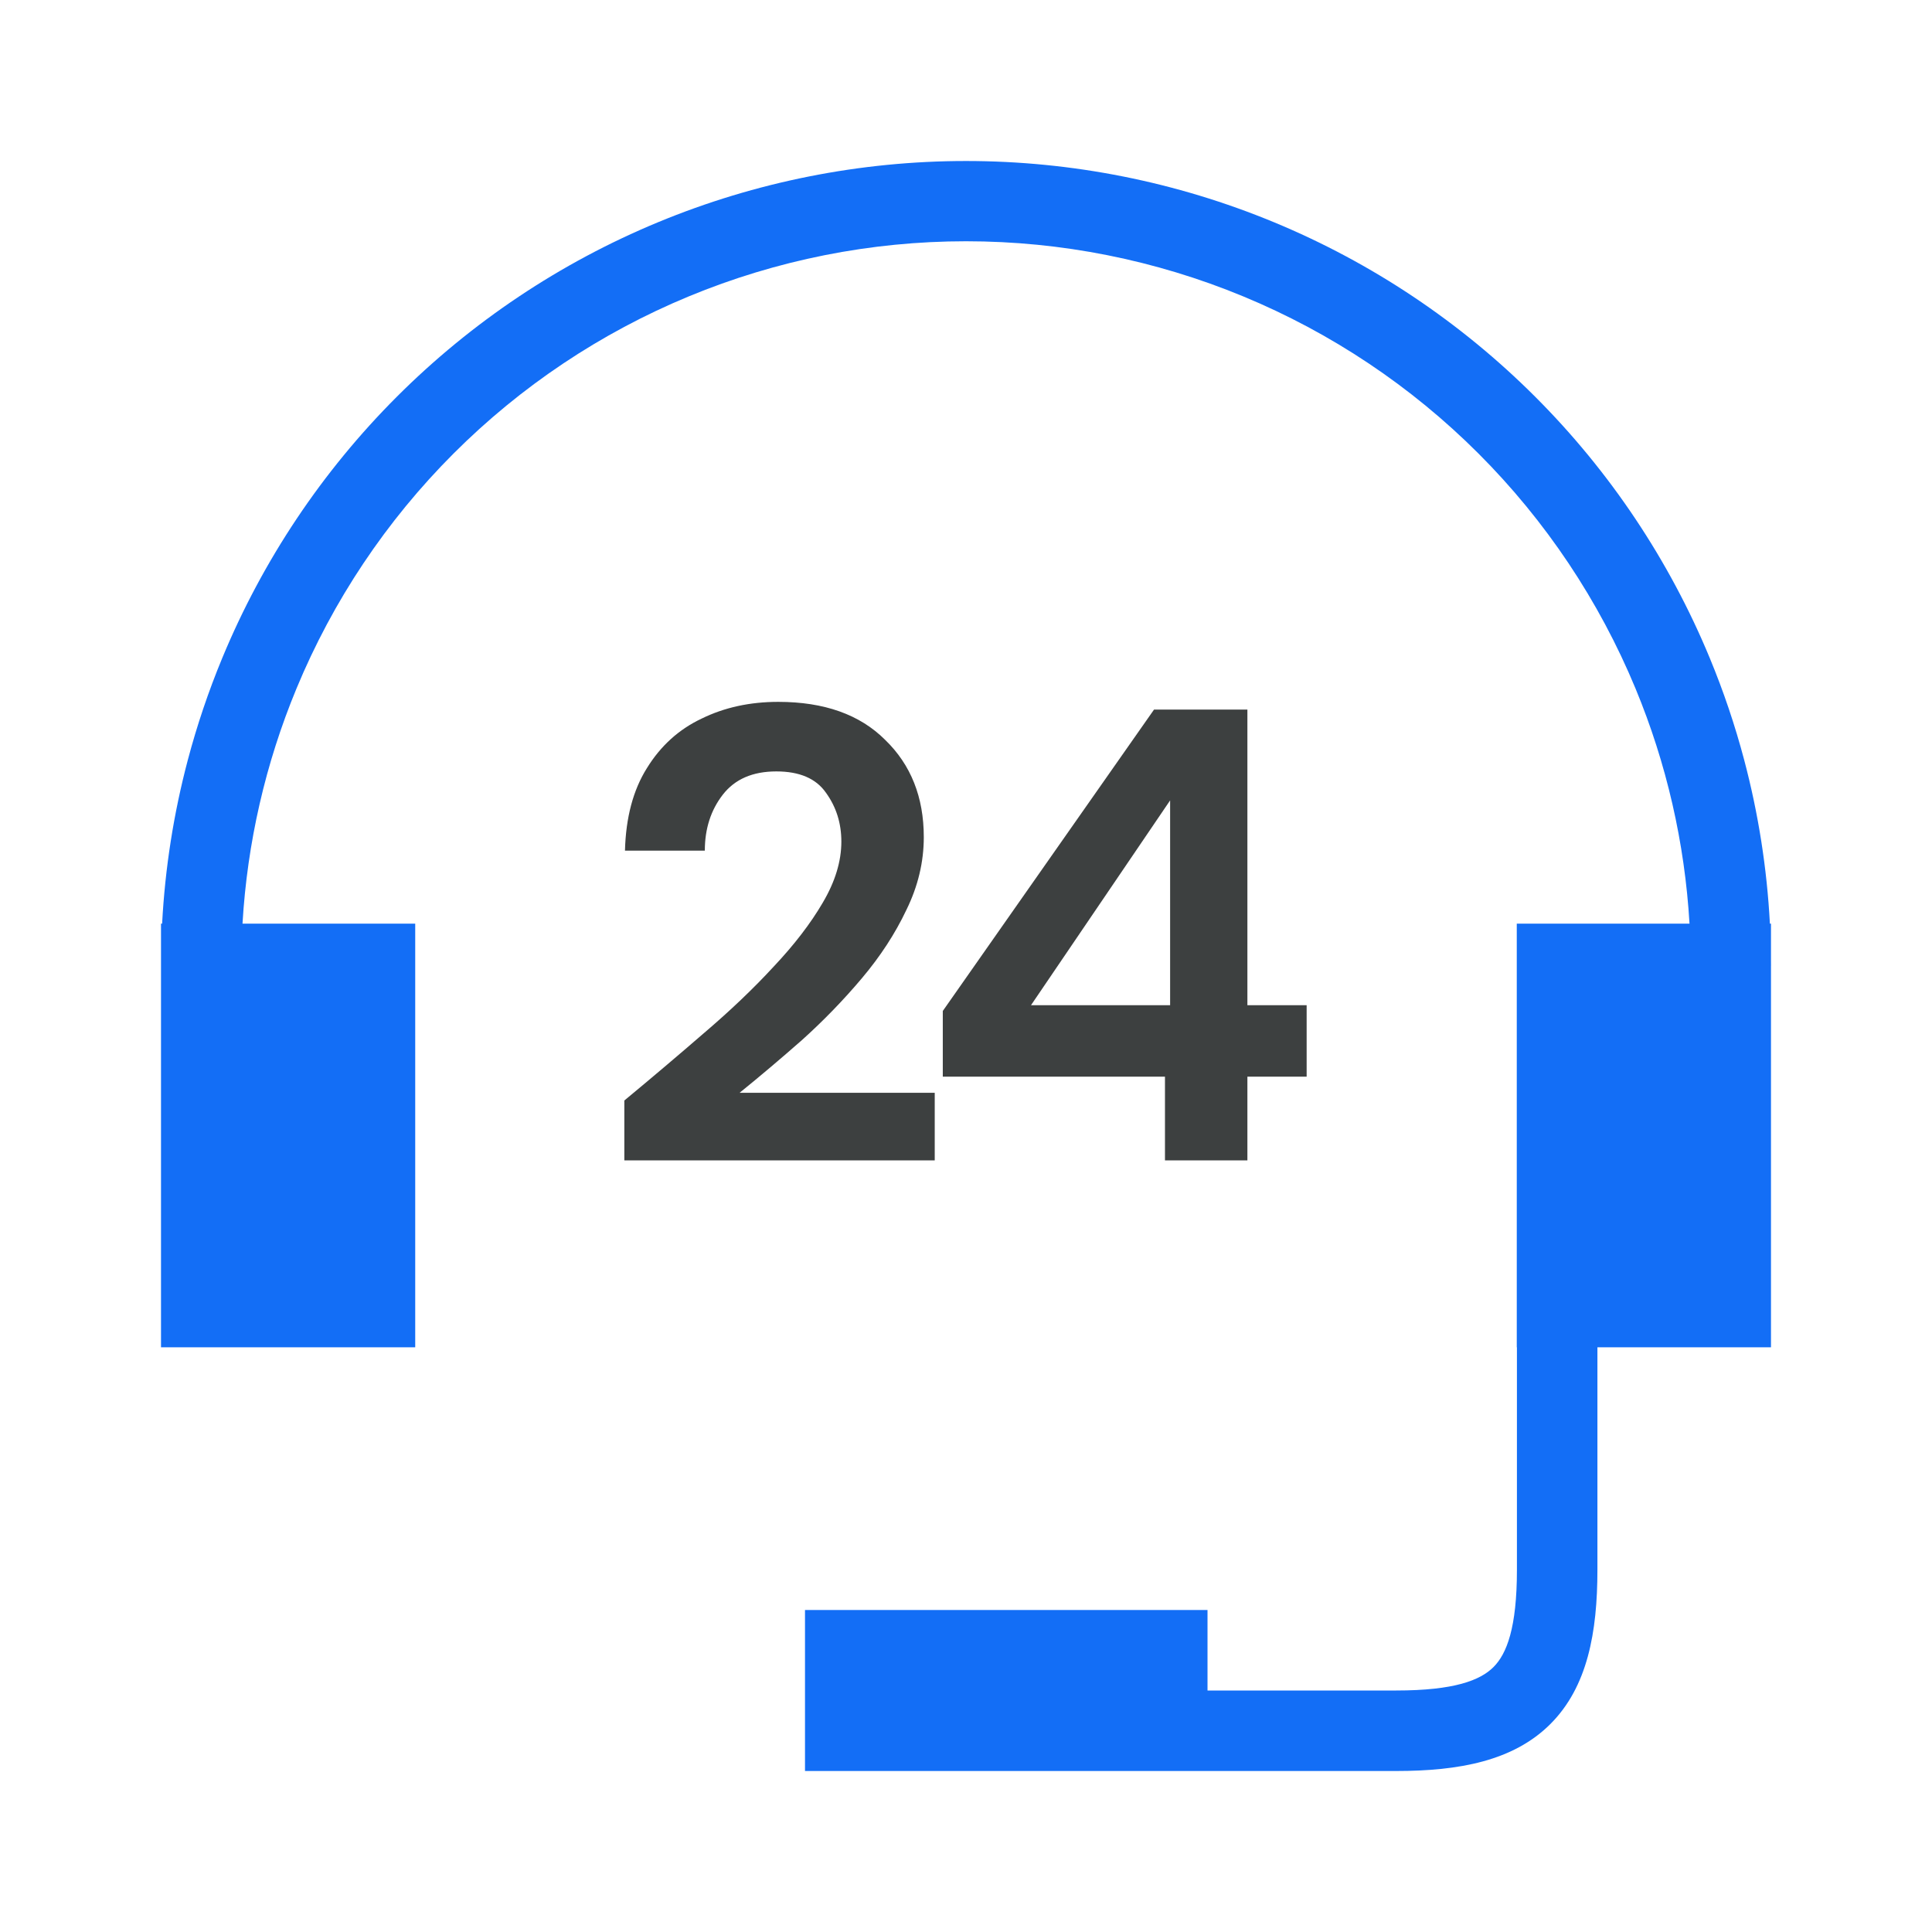
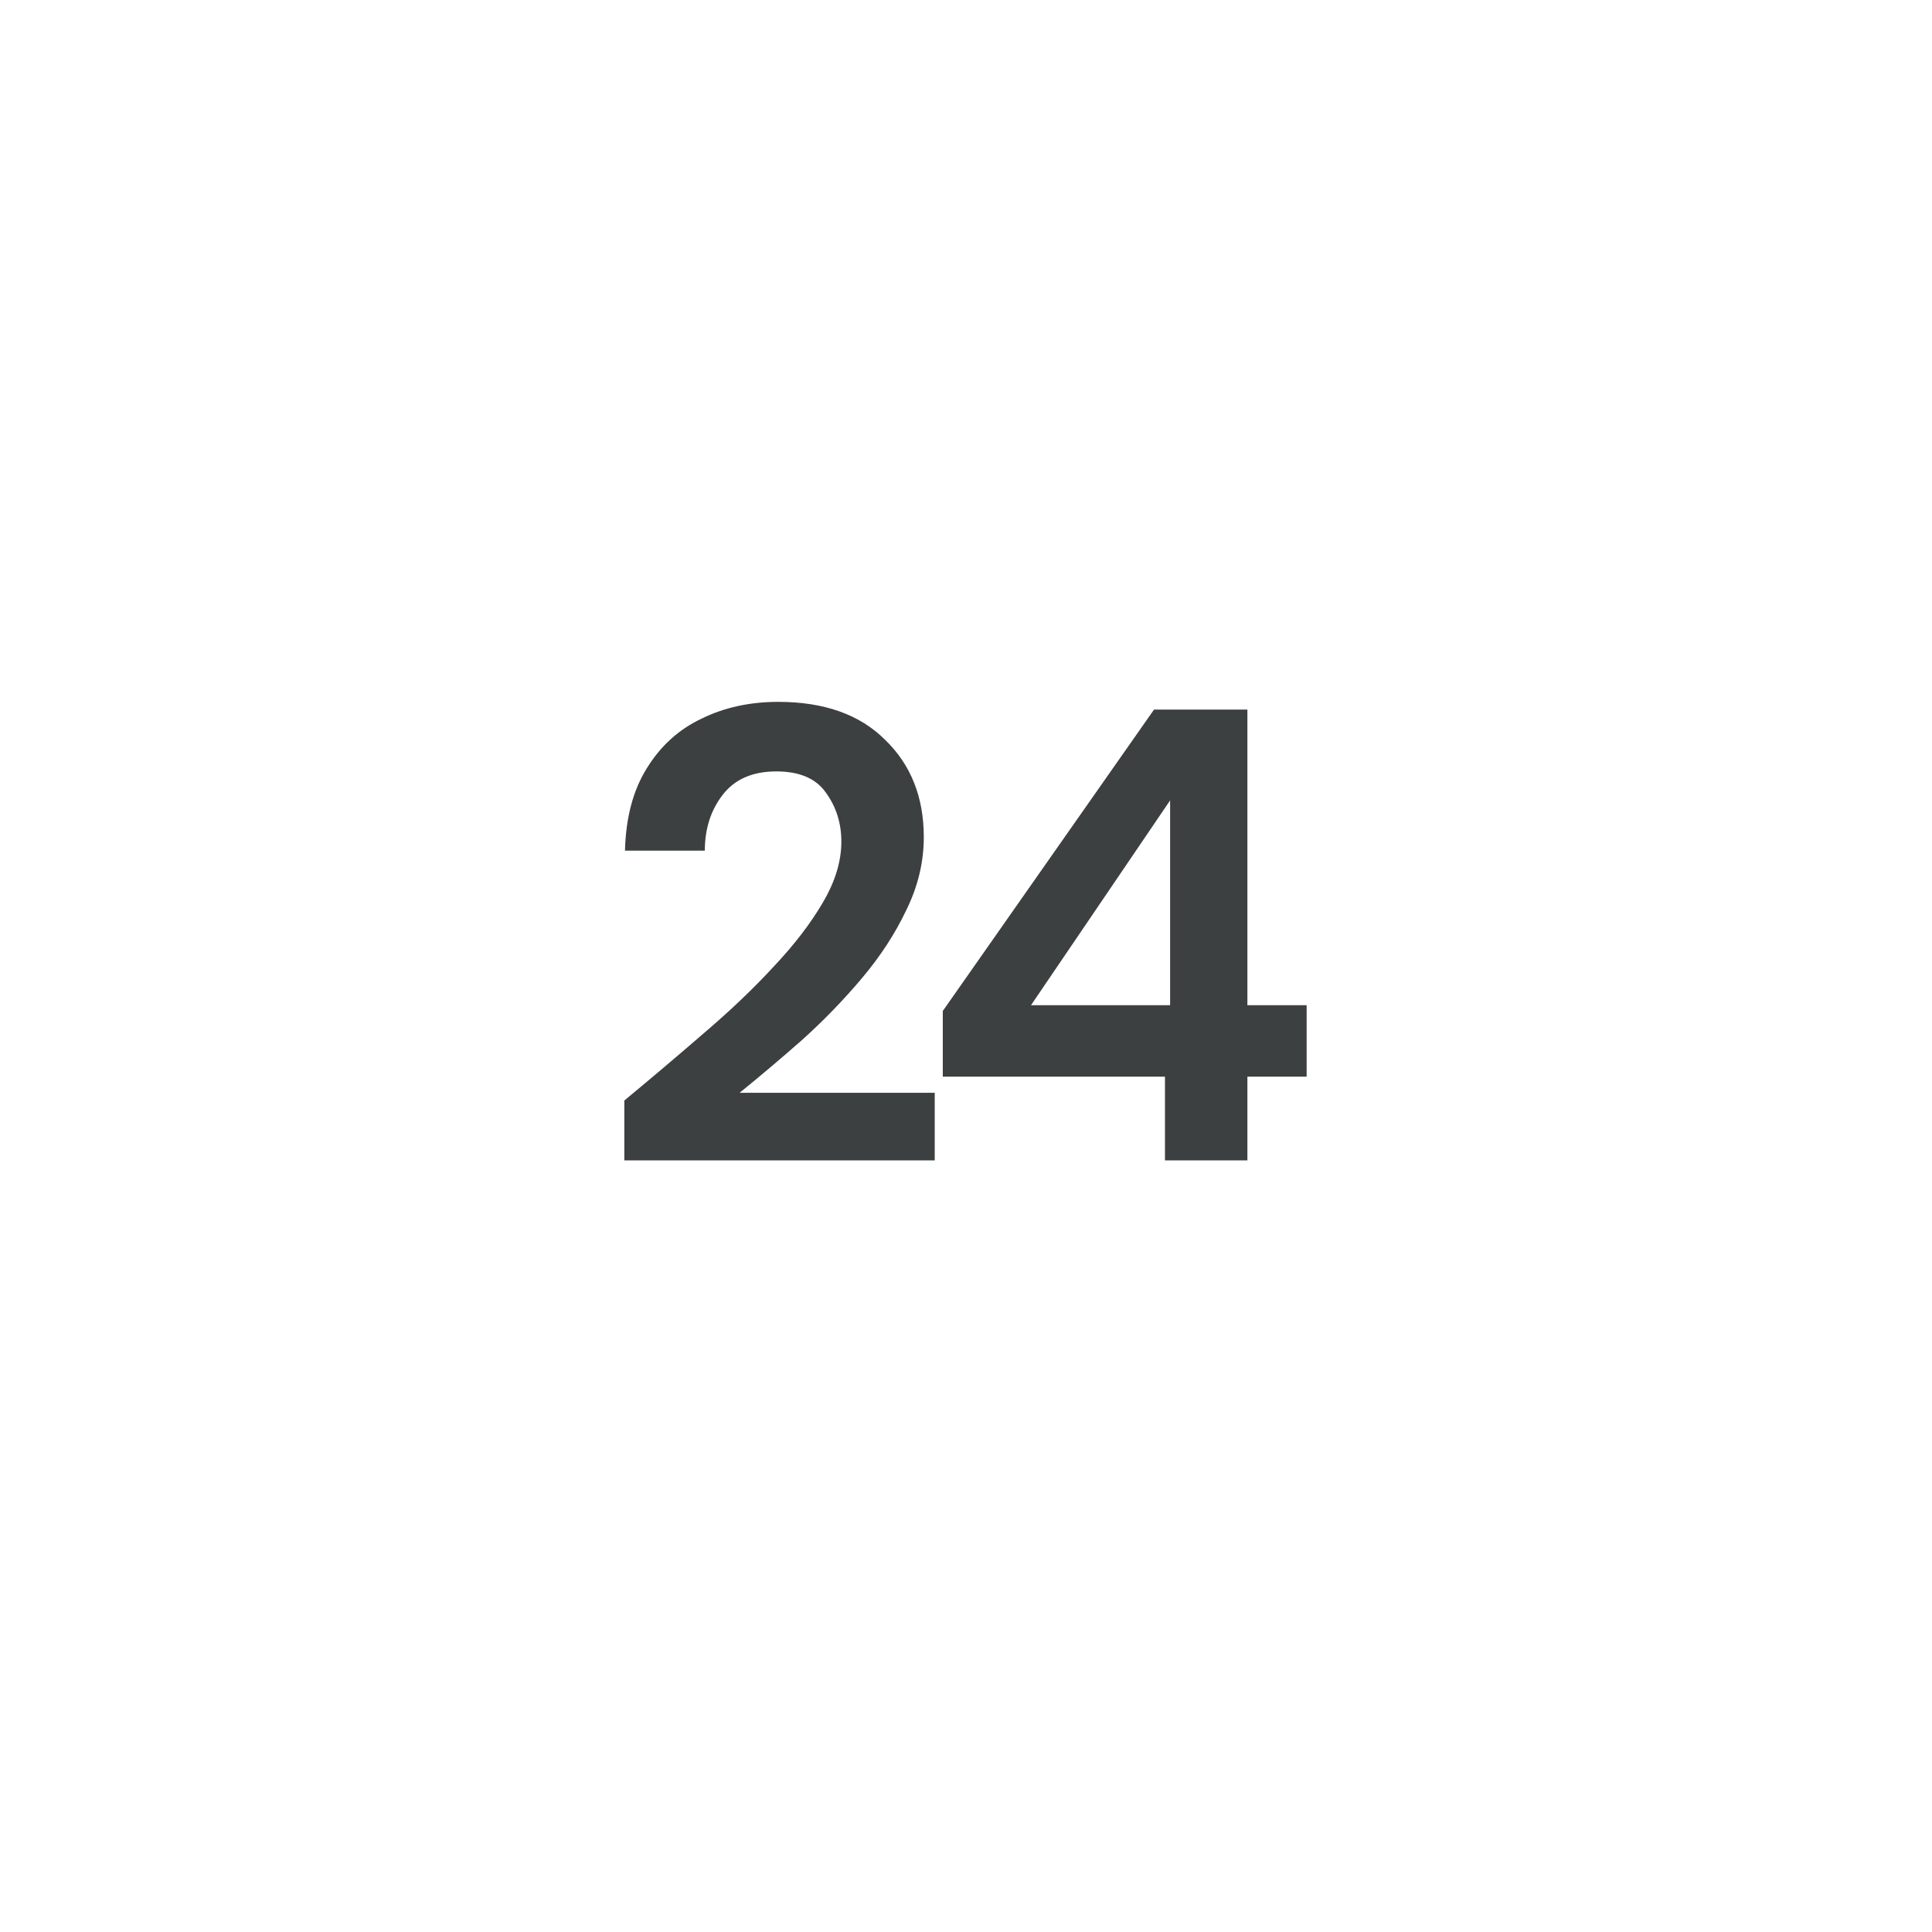
<svg xmlns="http://www.w3.org/2000/svg" width="163" height="163" viewBox="0 0 163 163" fill="none">
-   <path fill-rule="evenodd" clip-rule="evenodd" d="M13.584 77.925V81.5V113.671H35.031V77.925H20.46C20.859 71.118 22.394 64.416 25.01 58.101C28.083 50.683 32.587 43.942 38.265 38.264C43.943 32.586 50.683 28.082 58.102 25.01C65.52 21.937 73.471 20.355 81.501 20.355C89.53 20.355 97.481 21.937 104.9 25.01C112.318 28.082 119.059 32.586 124.737 38.264C130.414 43.942 134.918 50.683 137.991 58.101C140.607 64.416 142.142 71.118 142.541 77.925H127.968V113.671H127.981V132.438C127.981 137.343 127.119 139.533 126.004 140.648C124.889 141.764 122.699 142.625 117.793 142.625H101.876V135.833H67.917V149.417H90.626H101.876H117.793C123.075 149.417 127.677 148.58 130.806 145.451C133.936 142.321 134.772 137.72 134.772 132.438V113.671H149.415V81.5H149.417C149.417 81.323 149.417 81.145 149.415 80.967V77.925H149.323C149.077 73.26 148.351 68.638 147.159 64.132C146.384 61.202 145.412 58.321 144.247 55.51C140.834 47.27 135.832 39.782 129.525 33.476C123.218 27.169 115.731 22.166 107.491 18.753C99.251 15.34 90.42 13.584 81.501 13.584C72.582 13.584 63.75 15.34 55.51 18.753C47.27 22.166 39.783 27.169 33.476 33.476C27.17 39.782 22.167 47.27 18.754 55.51C17.589 58.321 16.617 61.202 15.842 64.132C14.65 68.638 13.924 73.26 13.678 77.925H13.584Z" fill="#136EF6" />
  <path d="M52.674 97.901V92.848C54.992 90.928 57.238 89.026 59.411 87.143C61.621 85.259 63.577 83.394 65.279 81.546C67.018 79.699 68.394 77.906 69.409 76.167C70.459 74.392 70.984 72.672 70.984 71.006C70.984 69.448 70.549 68.072 69.68 66.876C68.847 65.681 67.453 65.083 65.496 65.083C63.504 65.083 62.001 65.735 60.987 67.039C59.973 68.343 59.465 69.919 59.465 71.766H52.728C52.801 68.977 53.416 66.659 54.575 64.812C55.735 62.928 57.274 61.534 59.194 60.628C61.114 59.686 63.269 59.215 65.659 59.215C69.535 59.215 72.542 60.284 74.679 62.421C76.852 64.522 77.939 67.257 77.939 70.625C77.939 72.726 77.45 74.773 76.472 76.765C75.53 78.757 74.28 80.677 72.723 82.524C71.165 84.372 69.481 86.11 67.67 87.74C65.859 89.334 64.102 90.819 62.4 92.196H78.862V97.901H52.674Z" fill="#3D4040" />
  <path d="M98.287 97.901V90.837H79.542V85.295L97.363 59.867H105.241V84.806H110.24V90.837H105.241V97.901H98.287ZM86.985 84.806H98.721V67.528L86.985 84.806Z" fill="#3D4040" />
</svg>